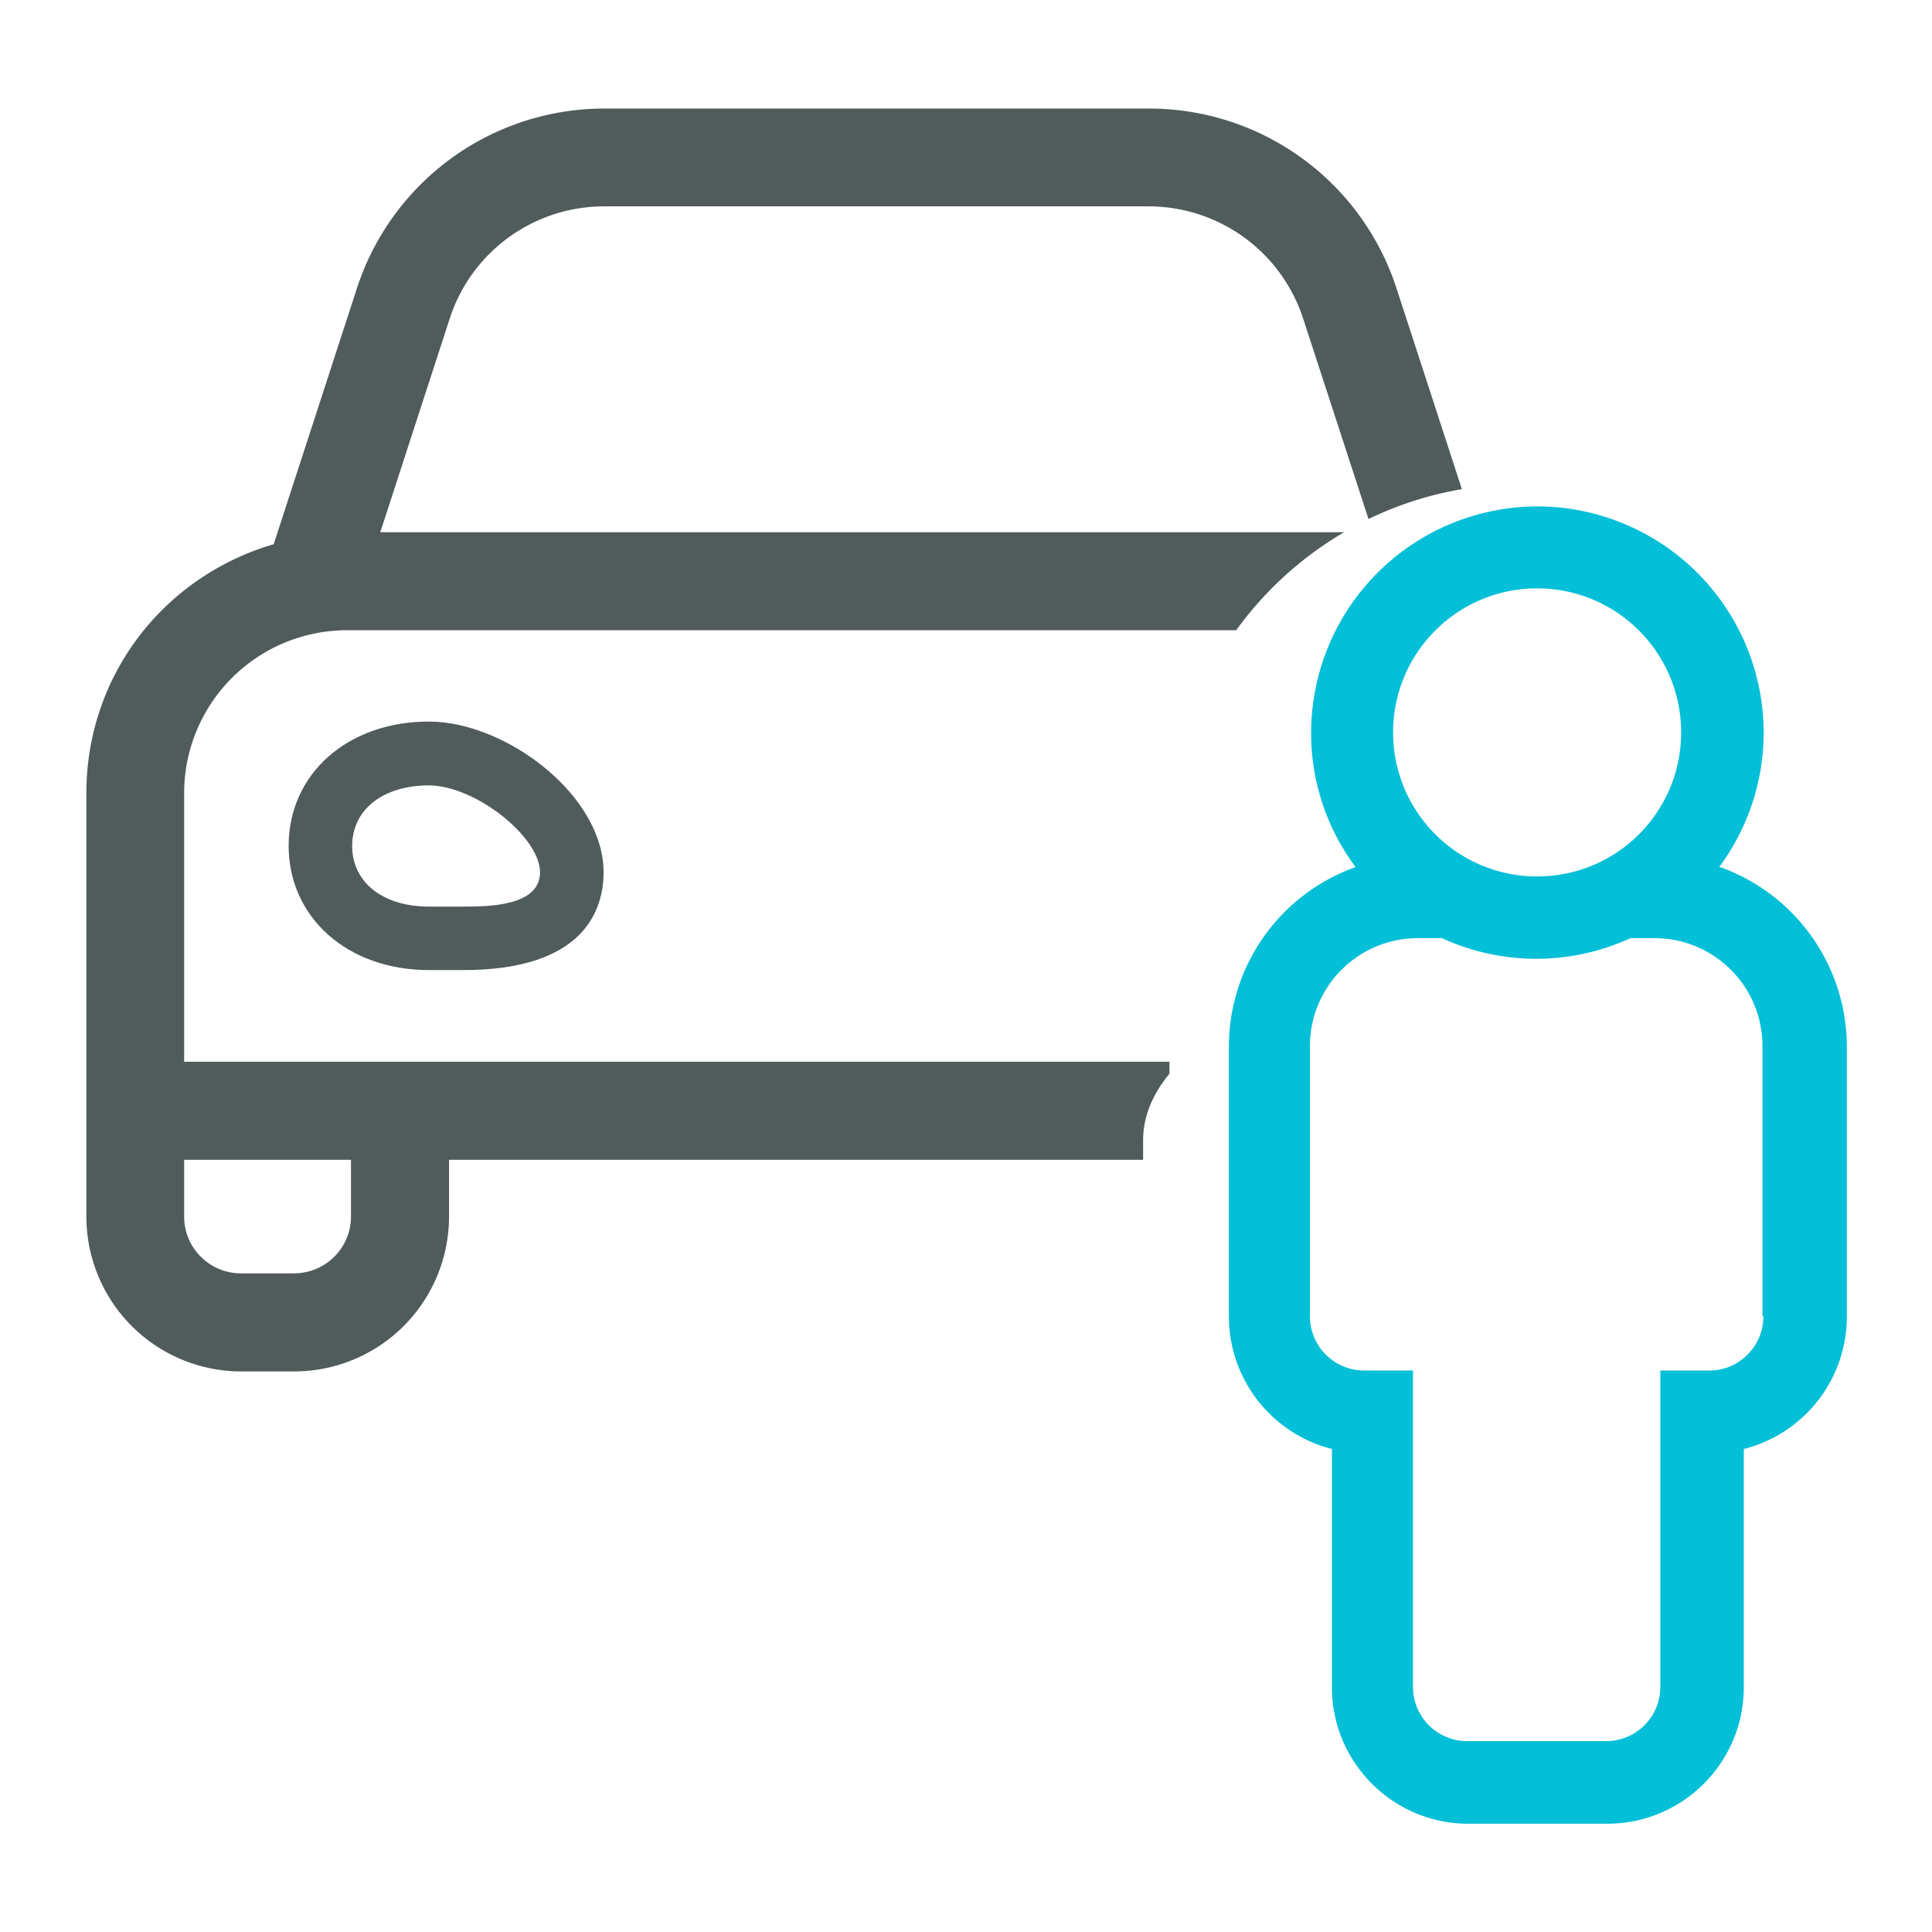
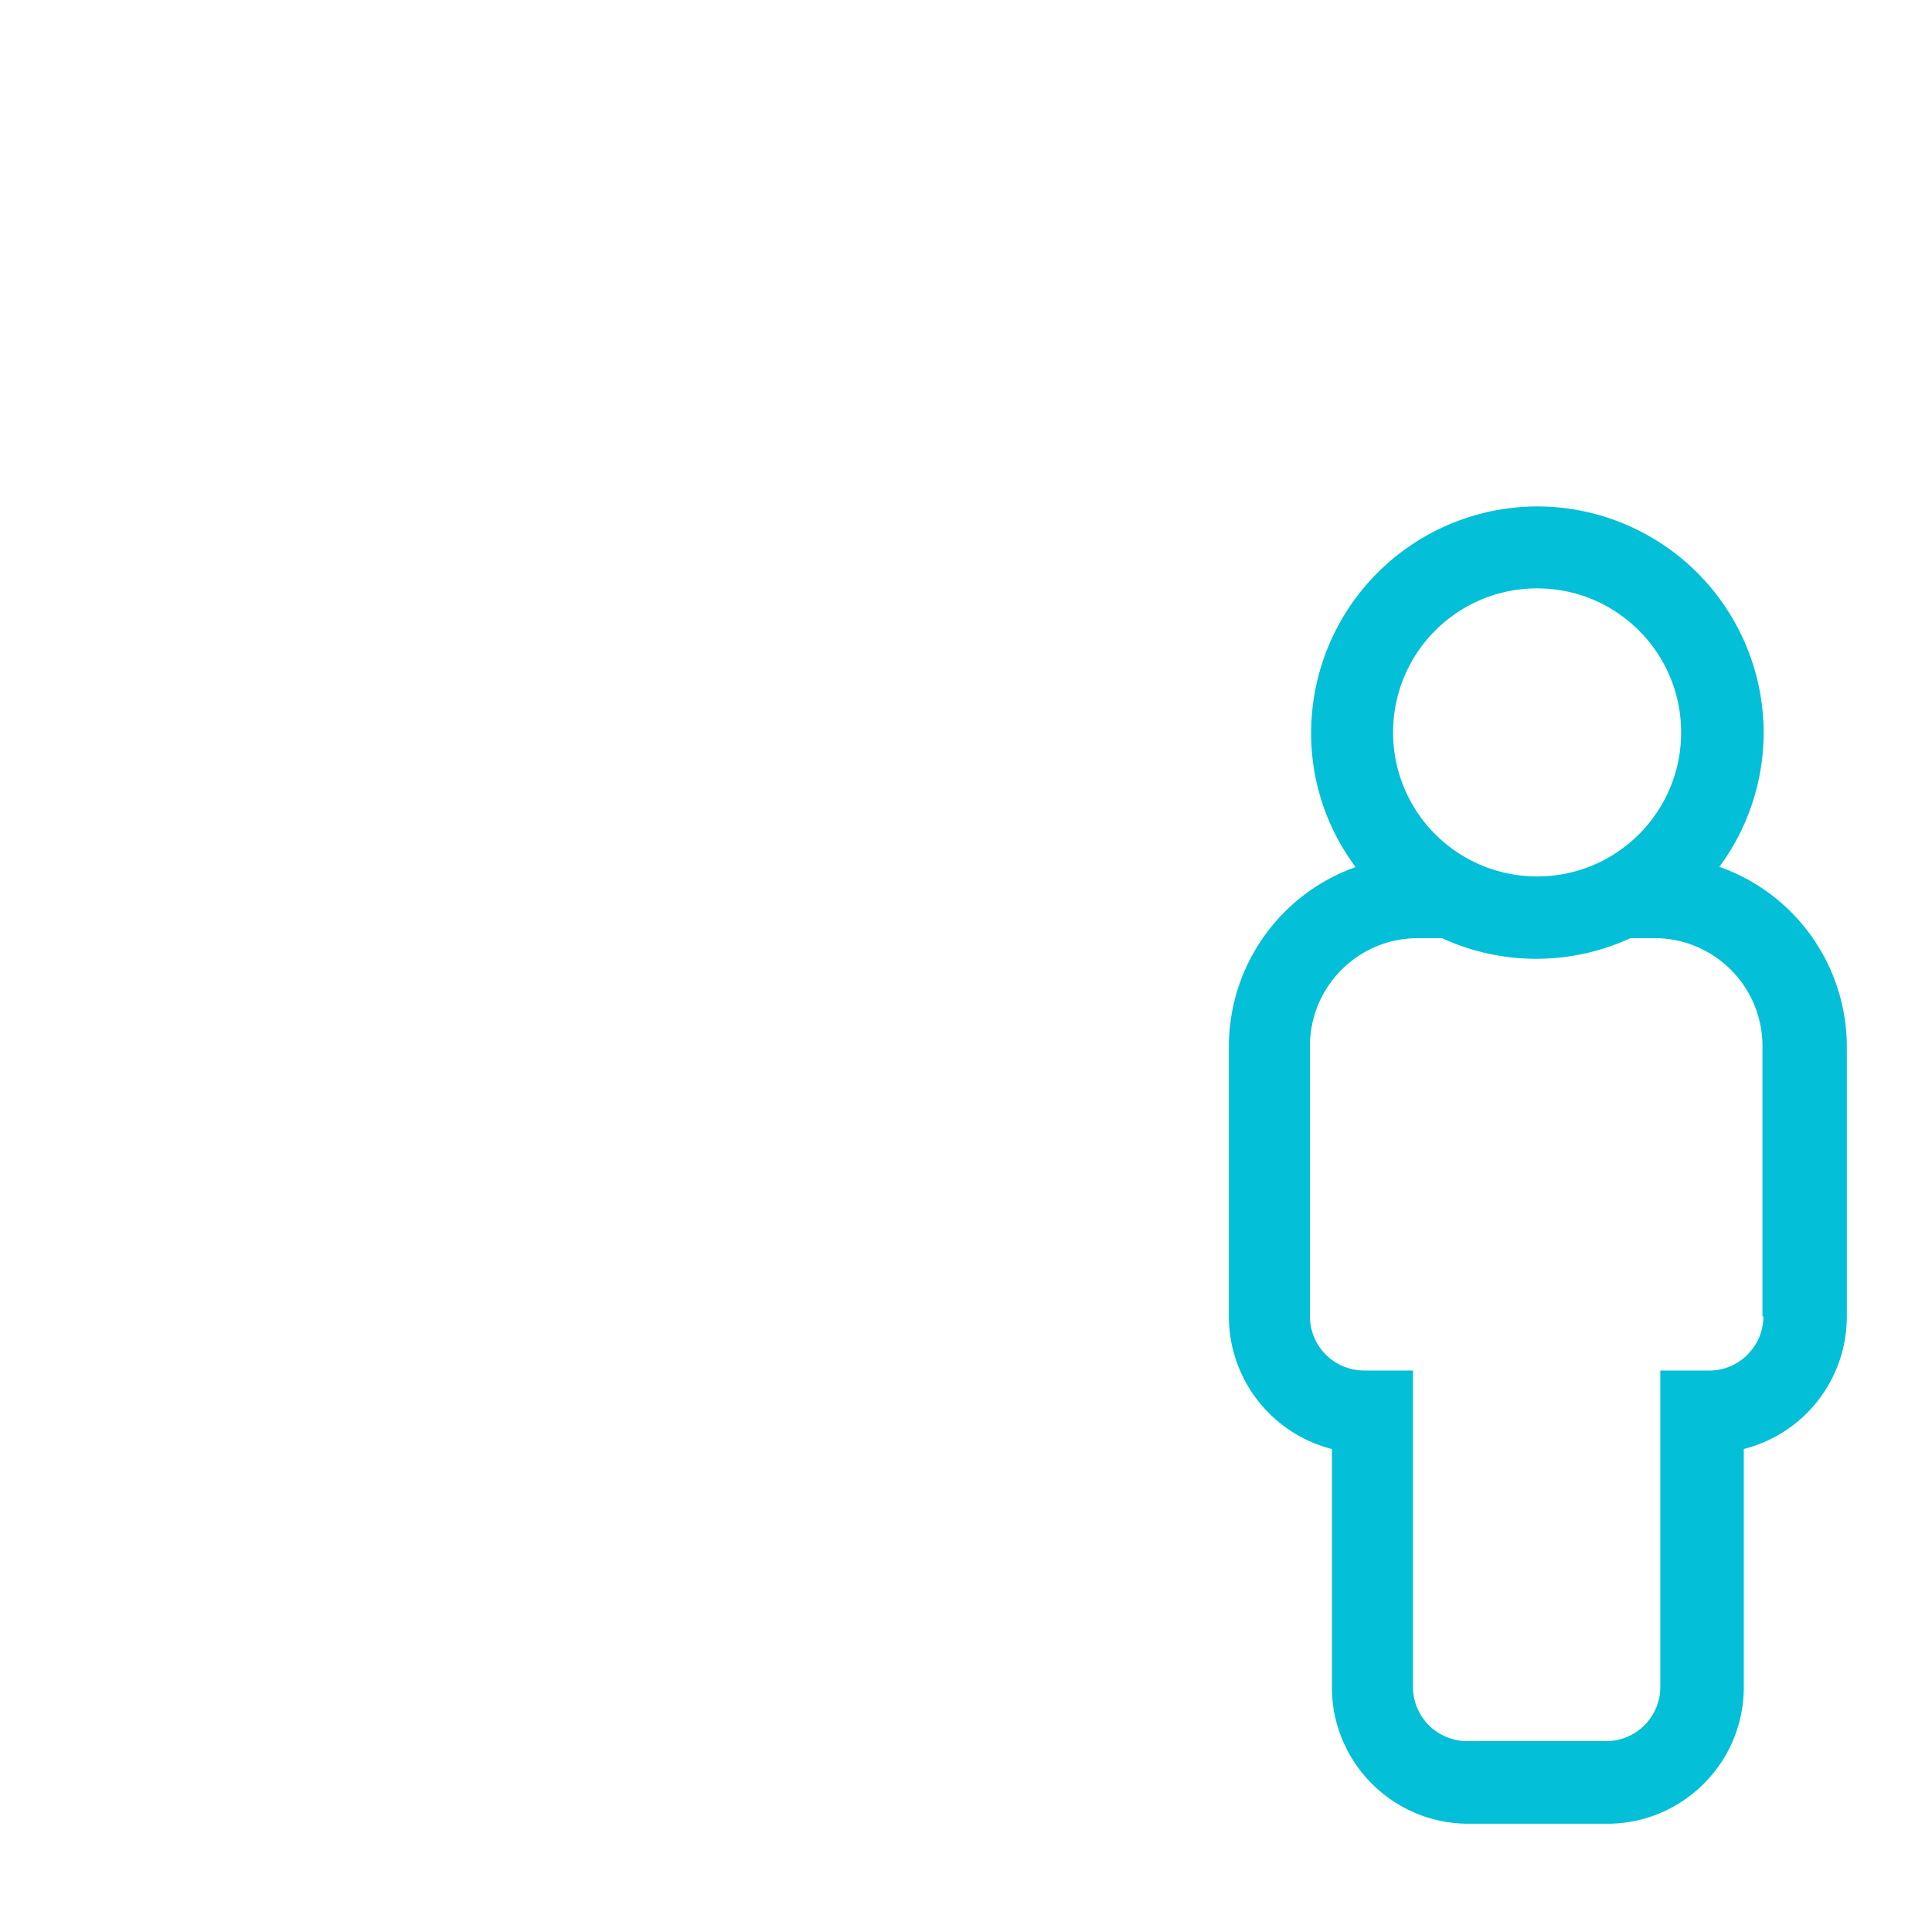
<svg xmlns="http://www.w3.org/2000/svg" width="48" height="48" fill="none">
-   <path d="M7.171 21.011c0 1.79 1.47 3.09 3.484 3.09h.836c3.047.008 3.505-1.52 3.505-2.428 0-1.927-2.443-3.746-4.341-3.746-2.022 0-3.484 1.302-3.484 3.091v-.007zm6.247.655c0 .858-1.301.858-1.927.858H10.655c-1.142 0-1.906-.604-1.906-1.506s.764-1.505 1.906-1.505 2.763 1.272 2.763 2.167v-.014z" fill="#505B5C" />
-   <path d="M4.575 19.702a4.049 4.049 0 0 1 4.043-4.044h22.095a8.778 8.778 0 0 1 2.683-2.436H9.447l.044-.131 1.68-5.17a4.032 4.032 0 0 1 3.847-2.794h13.513a4.039 4.039 0 0 1 3.847 2.793L34 12.895a8.651 8.651 0 0 1 2.32-.742L34.698 7.17a6.462 6.462 0 0 0-6.16-4.473H15.025a6.462 6.462 0 0 0-6.16 4.473L6.8 13.521l-.05.014c-2.757.836-4.604 3.316-4.604 6.167v10.523a3.849 3.849 0 0 0 3.847 3.848h1.316a3.849 3.849 0 0 0 3.847-3.848v-1.41H28.4v-.48c0-.648.276-1.2.655-1.659v-.298H4.575v-6.676zm4.145 9.113v1.41c0 .779-.633 1.411-1.418 1.411H5.986c-.779 0-1.411-.632-1.411-1.41v-1.411H8.72z" fill="#505B5C" />
  <path d="M42.713 21.542a5.622 5.622 0 0 0 1.105-3.338 5.63 5.63 0 0 0-5.621-5.622 5.63 5.63 0 0 0-5.622 5.622 5.54 5.54 0 0 0 1.105 3.338A4.737 4.737 0 0 0 30.531 26v6.713A3.4 3.4 0 0 0 33.091 36v5.92c0 1.87 1.52 3.39 3.39 3.39h3.454c1.869 0 3.389-1.52 3.389-3.39V36a3.394 3.394 0 0 0 2.56-3.287V26a4.744 4.744 0 0 0-3.15-4.458h-.021zm-4.524-6.924c1.978 0 3.578 1.6 3.578 3.579 0 1.978-1.6 3.578-3.578 3.578a3.576 3.576 0 0 1-3.578-3.578c0-1.979 1.6-3.579 3.578-3.579zm5.622 18.088c0 .741-.604 1.345-1.345 1.345H41.25v7.862c0 .742-.604 1.345-1.345 1.345H36.45a1.347 1.347 0 0 1-1.345-1.345V34.05H33.89a1.347 1.347 0 0 1-1.345-1.346v-6.712c0-1.484 1.2-2.684 2.683-2.684h.597c1.454.67 3.17.698 4.683 0h.597c1.483 0 2.683 1.2 2.683 2.684v6.713h.022z" fill="#03BFD7" />
</svg>